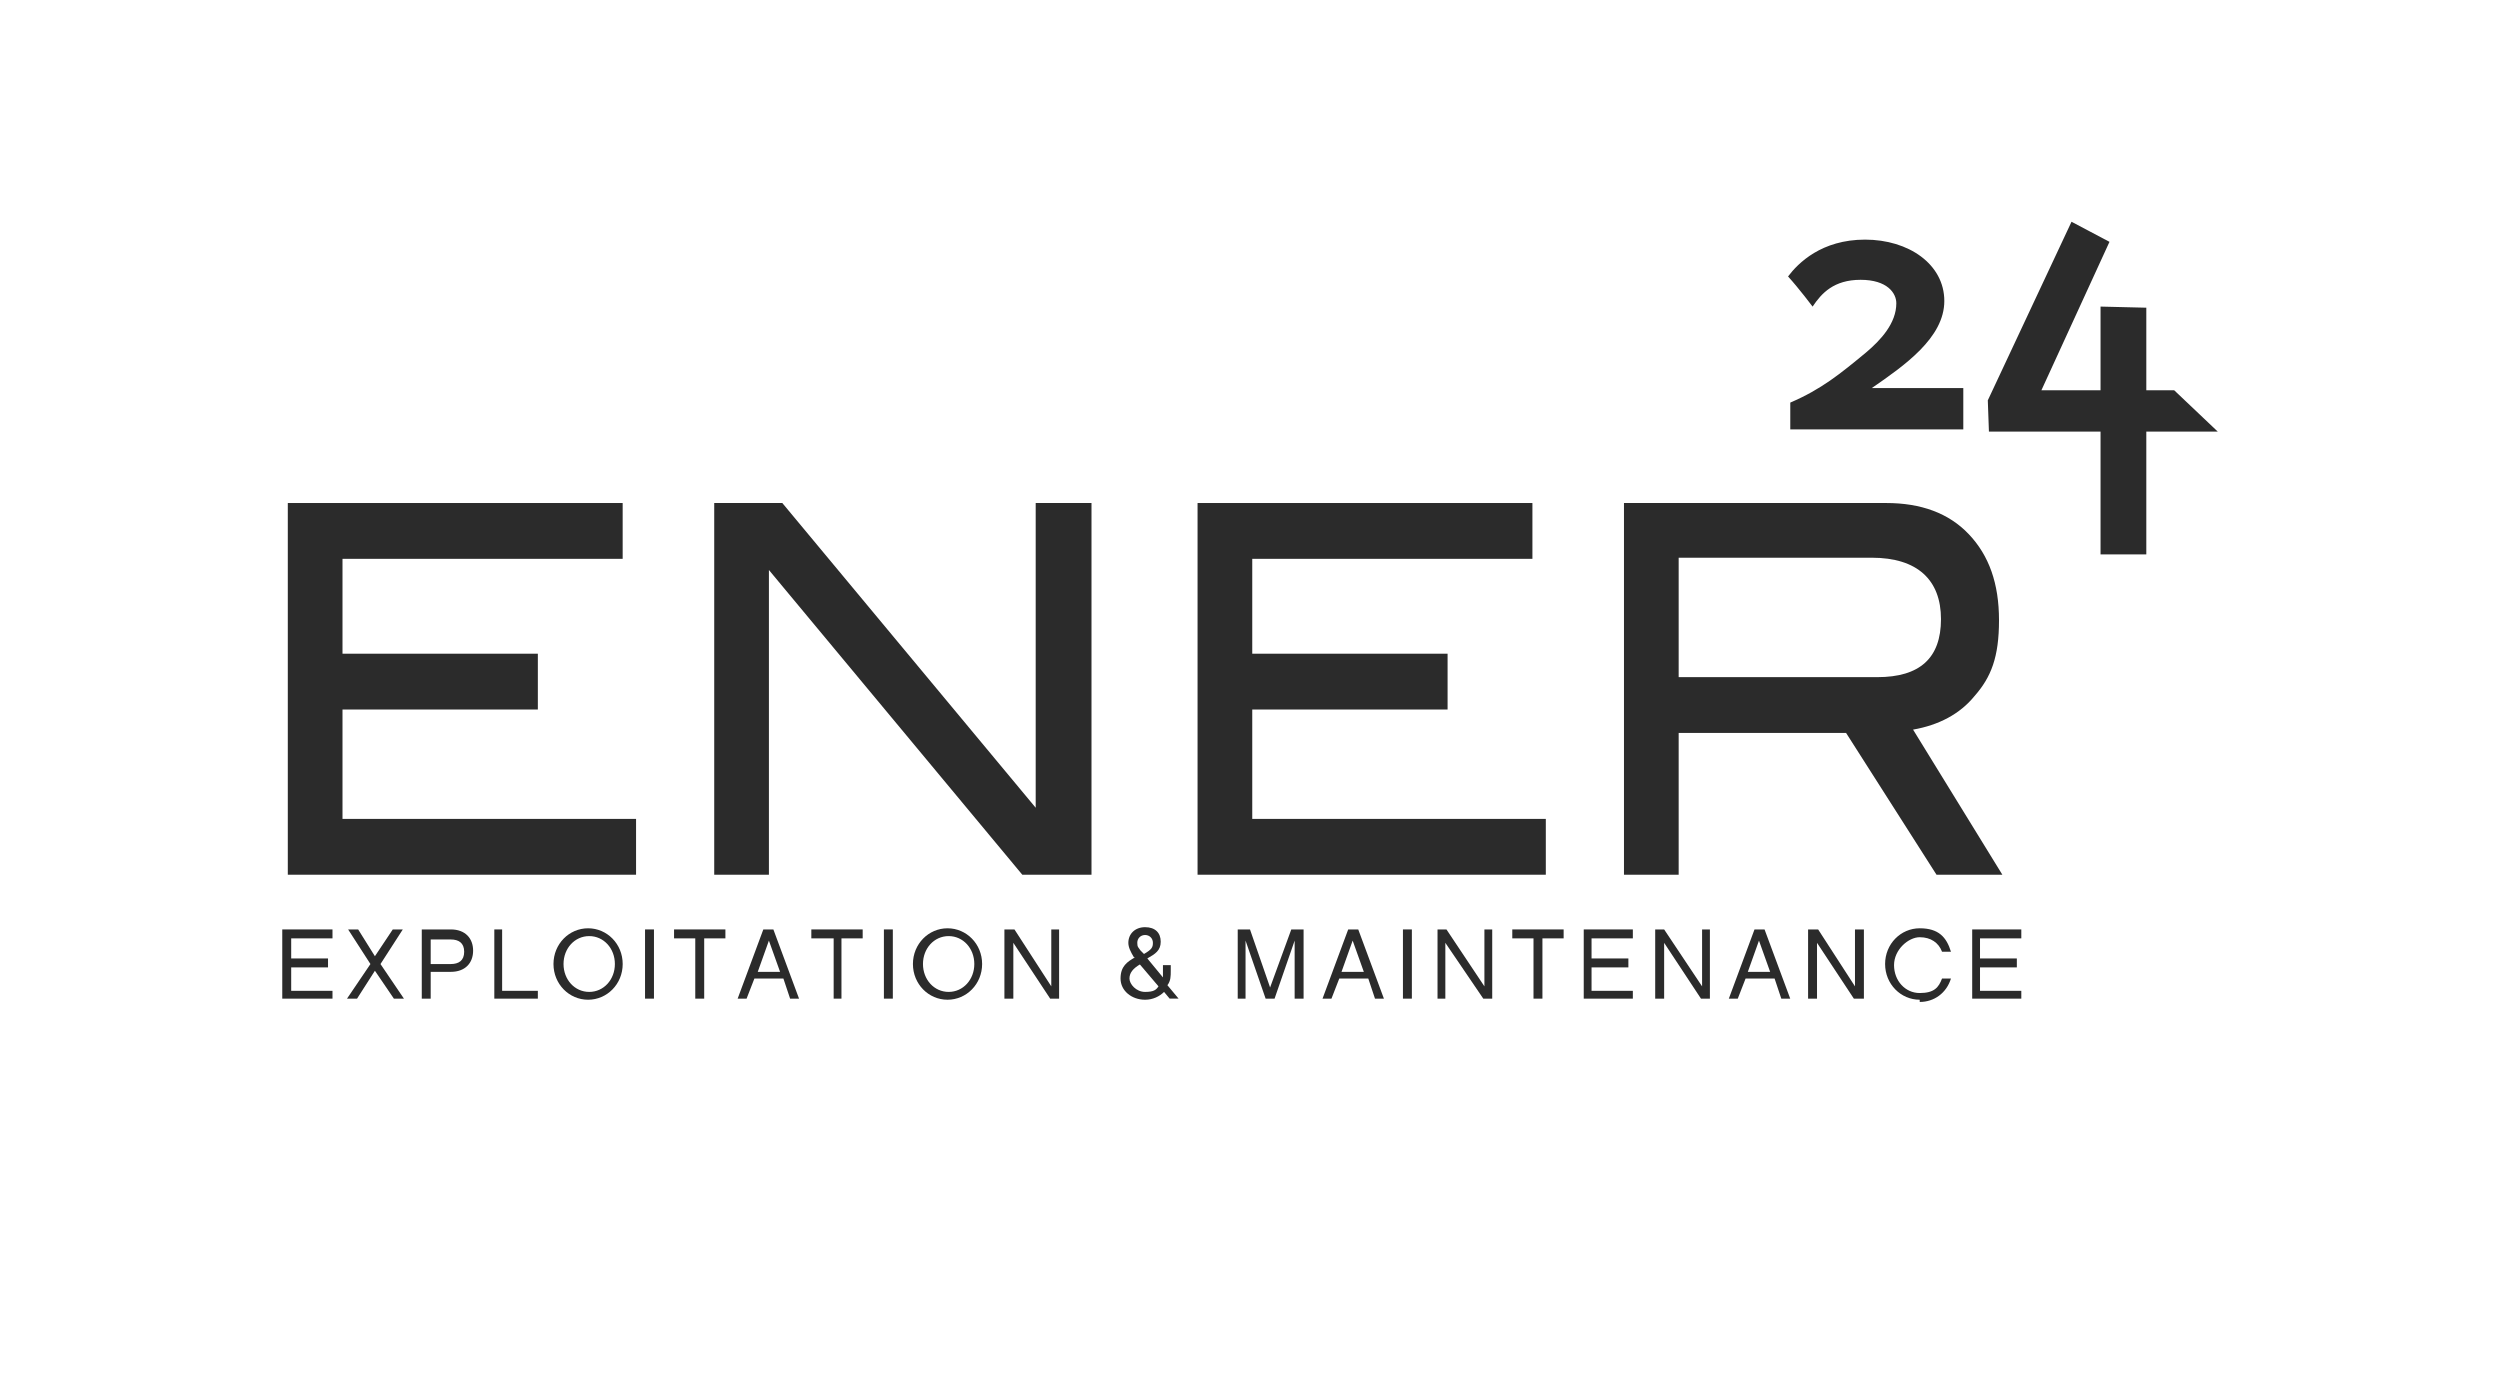
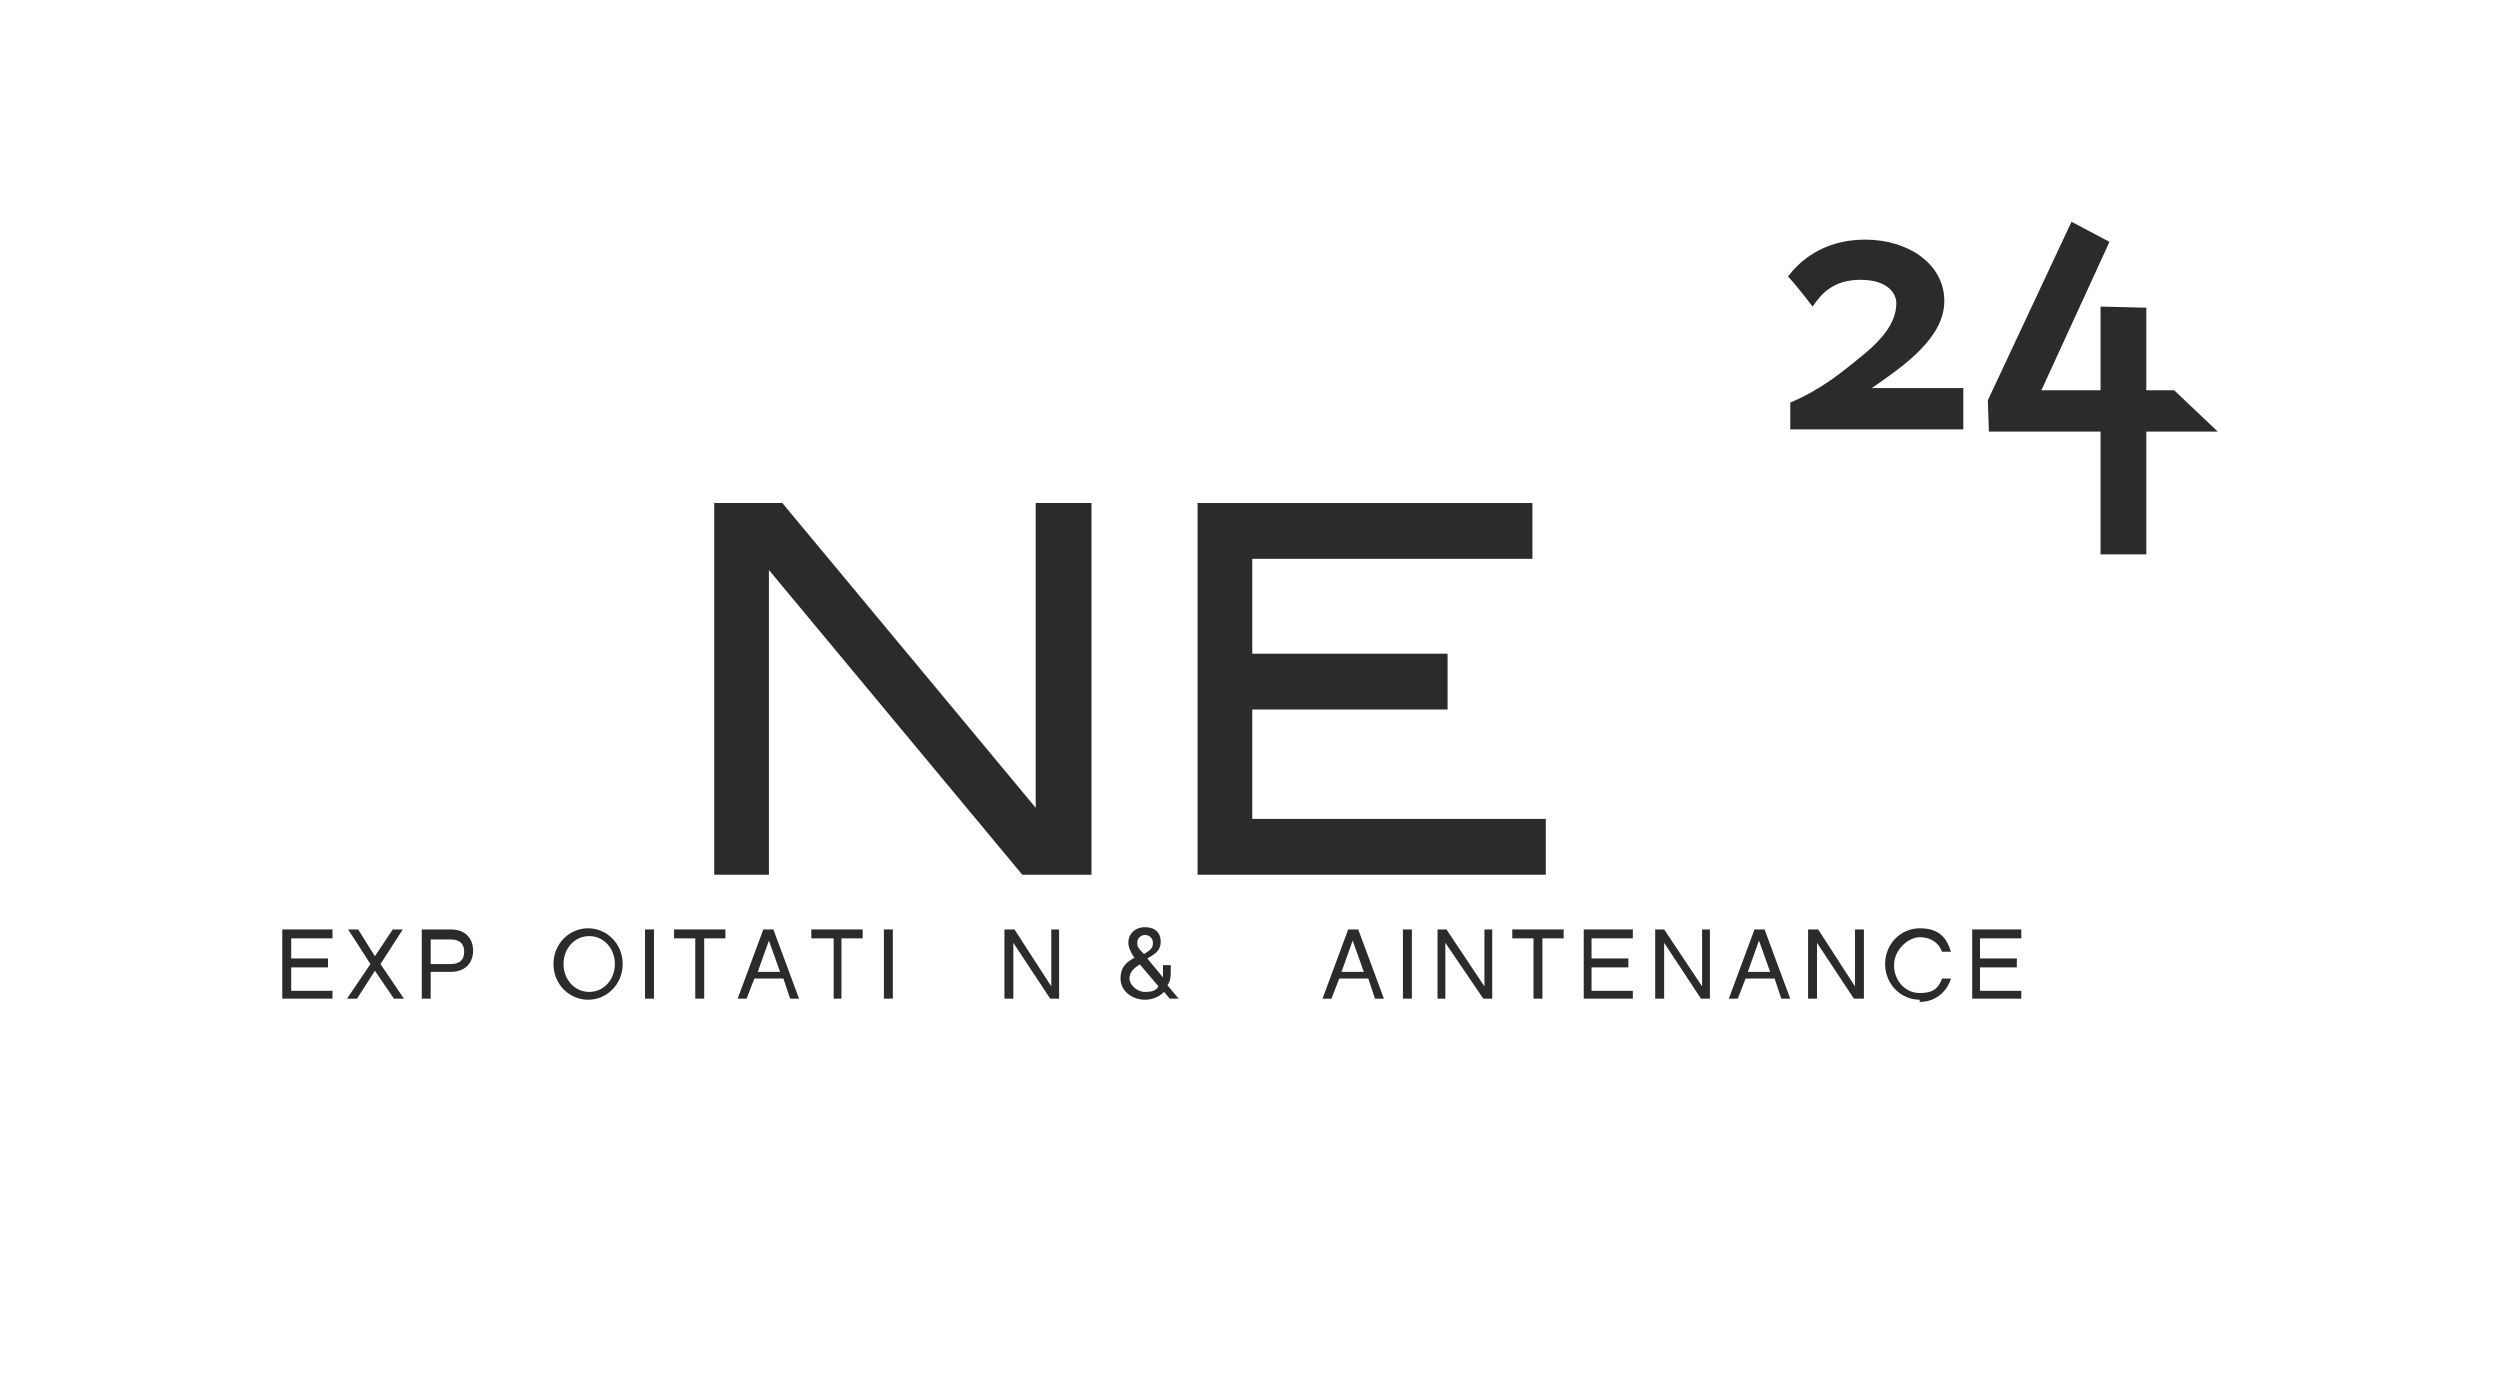
<svg xmlns="http://www.w3.org/2000/svg" width="212" height="117" viewBox="0 0 212 117" fill="none">
-   <path d="M24.406 42.656V74.176H53.938V69.443H29.044V60.167H45.609V55.434H29.044V47.389H52.802V42.656H24.406Z" fill="#2B2B2B" />
  <path d="M92.559 74.176H86.691L65.204 48.336V74.176H60.566V42.656H66.34L87.827 68.497V42.656H92.559V74.176Z" fill="#2B2B2B" />
  <path d="M131.085 74.176H101.553V42.656H129.949V47.389H106.191V55.434H122.755V60.167H106.191V69.443H131.085V74.176Z" fill="#2B2B2B" />
-   <path d="M159.199 57.422C162.796 57.422 164.595 55.813 164.595 52.5C164.595 49.187 162.607 47.294 158.726 47.294H142.351V57.422H159.199ZM169.611 74.176H164.216L156.549 62.155H142.351V74.176H137.713V42.656H159.956C162.891 42.656 165.257 43.508 166.961 45.307C168.665 47.105 169.516 49.471 169.516 52.595C169.516 55.718 168.854 57.422 167.434 59.031C166.204 60.546 164.405 61.492 162.228 61.871L169.8 74.176H169.611Z" fill="#2B2B2B" />
  <path d="M151.816 36.601C151.816 36.601 151.816 35.086 151.816 34.897V34.14C154.467 33.004 156.076 31.679 158.253 29.88C159.483 28.839 160.808 27.419 160.808 25.716C160.808 24.864 160.051 23.728 157.779 23.728C155.508 23.728 154.467 24.864 153.709 26C153.709 26 152.573 24.485 151.627 23.444C152.479 22.308 154.467 20.32 158.158 20.32C161.85 20.32 164.878 22.403 164.878 25.526C164.878 28.65 161.471 31.016 158.726 32.909H166.488V36.411H151.816V36.601Z" fill="#2B2B2B" />
  <path d="M175.665 18.805L168.566 33.949L168.661 36.599H178.126V47.011H182.007V36.599H188.065L184.373 33.097H182.007V26.093L178.126 25.998V33.097H173.11L178.884 20.508L175.665 18.805Z" fill="#2B2B2B" />
  <path d="M23.936 78.816V84.685H28.195V84.022H24.693V82.035H27.816V81.277H24.693V79.574H28.195V78.816H23.936Z" fill="#2B2B2B" />
  <path d="M29.52 78.816H30.372L31.792 81.088L33.307 78.816H34.158L32.265 81.751L34.253 84.685H33.401L31.792 82.319L30.278 84.685H29.426L31.413 81.751L29.52 78.816Z" fill="#2B2B2B" />
  <path d="M36.523 79.574V81.751H38.227C38.889 81.751 39.362 81.467 39.362 80.71C39.362 79.952 38.889 79.668 38.227 79.668H36.523V79.574ZM36.523 84.685H35.766V78.816H38.227C39.457 78.816 40.12 79.574 40.12 80.615C40.12 81.656 39.457 82.413 38.227 82.413H36.523V84.685Z" fill="#2B2B2B" />
-   <path d="M45.609 84.685H41.918V78.816H42.581V84.022H45.609V84.685Z" fill="#2B2B2B" />
  <path d="M52.142 81.748C52.142 80.422 51.195 79.381 49.965 79.381C48.734 79.381 47.787 80.422 47.787 81.748C47.787 83.073 48.734 84.114 49.965 84.114C51.195 84.114 52.142 83.073 52.142 81.748ZM52.804 81.748C52.804 83.451 51.479 84.777 49.87 84.777C48.261 84.777 46.935 83.451 46.935 81.748C46.935 80.044 48.261 78.719 49.87 78.719C51.479 78.719 52.804 80.044 52.804 81.748Z" fill="#2B2B2B" />
  <path d="M55.456 78.816H54.699V84.685H55.456V78.816Z" fill="#2B2B2B" />
  <path d="M59.716 79.574V84.685H58.959V79.574H57.16V78.816H61.514V79.574H59.716Z" fill="#2B2B2B" />
  <path d="M65.203 79.763L64.257 82.413H66.15L65.203 79.763ZM63.972 82.981L63.31 84.685H62.553L64.73 78.816H65.582L67.759 84.685H67.001L66.433 82.981H64.067H63.972Z" fill="#2B2B2B" />
  <path d="M71.356 79.574V84.685H70.694V79.574H68.801V78.816H73.155V79.574H71.356Z" fill="#2B2B2B" />
  <path d="M75.712 78.816H74.955V84.685H75.712V78.816Z" fill="#2B2B2B" />
-   <path d="M82.622 81.748C82.622 80.422 81.675 79.381 80.445 79.381C79.214 79.381 78.268 80.422 78.268 81.748C78.268 83.073 79.214 84.114 80.445 84.114C81.675 84.114 82.622 83.073 82.622 81.748ZM83.284 81.748C83.284 83.451 81.959 84.777 80.35 84.777C78.741 84.777 77.416 83.451 77.416 81.748C77.416 80.044 78.741 78.719 80.35 78.719C81.959 78.719 83.284 80.044 83.284 81.748Z" fill="#2B2B2B" />
  <path d="M89.812 84.685H89.055L85.931 79.952V84.685H85.174V78.816H86.026L89.149 83.644V78.816H89.812V84.685Z" fill="#2B2B2B" />
  <path d="M96.82 80.707L97.009 80.897C97.672 80.518 97.766 80.329 97.766 79.95C97.766 79.572 97.483 79.288 97.104 79.288C96.725 79.288 96.441 79.572 96.441 79.95C96.441 80.329 96.536 80.329 96.725 80.613M96.725 81.749C96.063 82.127 95.779 82.506 95.779 82.979C95.779 83.452 96.347 84.115 97.104 84.115C97.861 84.115 98.05 83.926 98.24 83.642L96.631 81.749H96.725ZM100.133 84.683H99.186L98.713 84.115C98.334 84.493 97.766 84.778 97.104 84.778C95.968 84.778 95.022 84.02 95.022 82.979C95.022 81.938 95.589 81.559 96.252 81.181H96.157C95.873 80.707 95.684 80.329 95.684 79.95C95.684 79.193 96.252 78.625 97.104 78.625C97.956 78.625 98.429 79.098 98.429 79.856C98.429 80.613 97.956 80.897 97.293 81.275L98.618 82.884C98.618 82.695 98.618 82.506 98.618 82.317V81.843H99.281V82.317C99.281 82.79 99.281 83.168 98.997 83.547L99.944 84.683H100.133Z" fill="#2B2B2B" />
-   <path d="M110.544 84.685H109.786V79.763L108.083 84.685H107.325L105.622 79.763V84.685H104.959V78.816H106L107.704 83.738L109.502 78.816H110.544V84.685Z" fill="#2B2B2B" />
  <path d="M114.706 79.763L113.76 82.413H115.653L114.706 79.763ZM113.57 82.981L112.908 84.685H112.15L114.327 78.816H115.179L117.356 84.685H116.599L116.031 82.981H113.665H113.57Z" fill="#2B2B2B" />
  <path d="M119.726 78.816H118.969V84.685H119.726V78.816Z" fill="#2B2B2B" />
  <path d="M126.54 84.685H125.783L122.565 79.952V84.685H121.902V78.816H122.66L125.878 83.644V78.816H126.54V84.685Z" fill="#2B2B2B" />
  <path d="M130.798 79.574V84.685H130.041V79.574H128.242V78.816H132.596V79.574H130.798Z" fill="#2B2B2B" />
  <path d="M138.465 78.816V79.574H134.963V81.277H138.087V82.035H134.963V84.022H138.465V84.685H134.301V78.816H138.465Z" fill="#2B2B2B" />
  <path d="M144.999 84.685H144.242L141.119 79.952V84.685H140.361V78.816H141.119L144.337 83.644V78.816H144.999V84.685Z" fill="#2B2B2B" />
  <path d="M149.161 79.763L148.215 82.413H150.108L149.161 79.763ZM148.025 82.981L147.363 84.685H146.605L148.782 78.816H149.634L151.811 84.685H151.054L150.486 82.981H148.12H148.025Z" fill="#2B2B2B" />
  <path d="M158.059 84.685H157.207L154.083 79.952V84.685H153.326V78.816H154.178L157.302 83.644V78.816H158.059V84.685Z" fill="#2B2B2B" />
  <path d="M162.792 84.777C161.183 84.777 159.857 83.451 159.857 81.748C159.857 80.044 161.183 78.719 162.792 78.719C164.401 78.719 165.063 79.476 165.442 80.707H164.685C164.401 79.949 163.738 79.476 162.792 79.476C161.845 79.476 160.615 80.517 160.615 81.842C160.615 83.168 161.561 84.209 162.792 84.209C164.022 84.209 164.401 83.735 164.685 82.978H165.442C165.063 84.209 164.022 84.966 162.792 84.966" fill="#2B2B2B" />
  <path d="M171.407 78.816V79.574H167.905V81.277H171.028V82.035H167.905V84.022H171.407V84.685H167.242V78.816H171.407Z" fill="#2B2B2B" />
</svg>